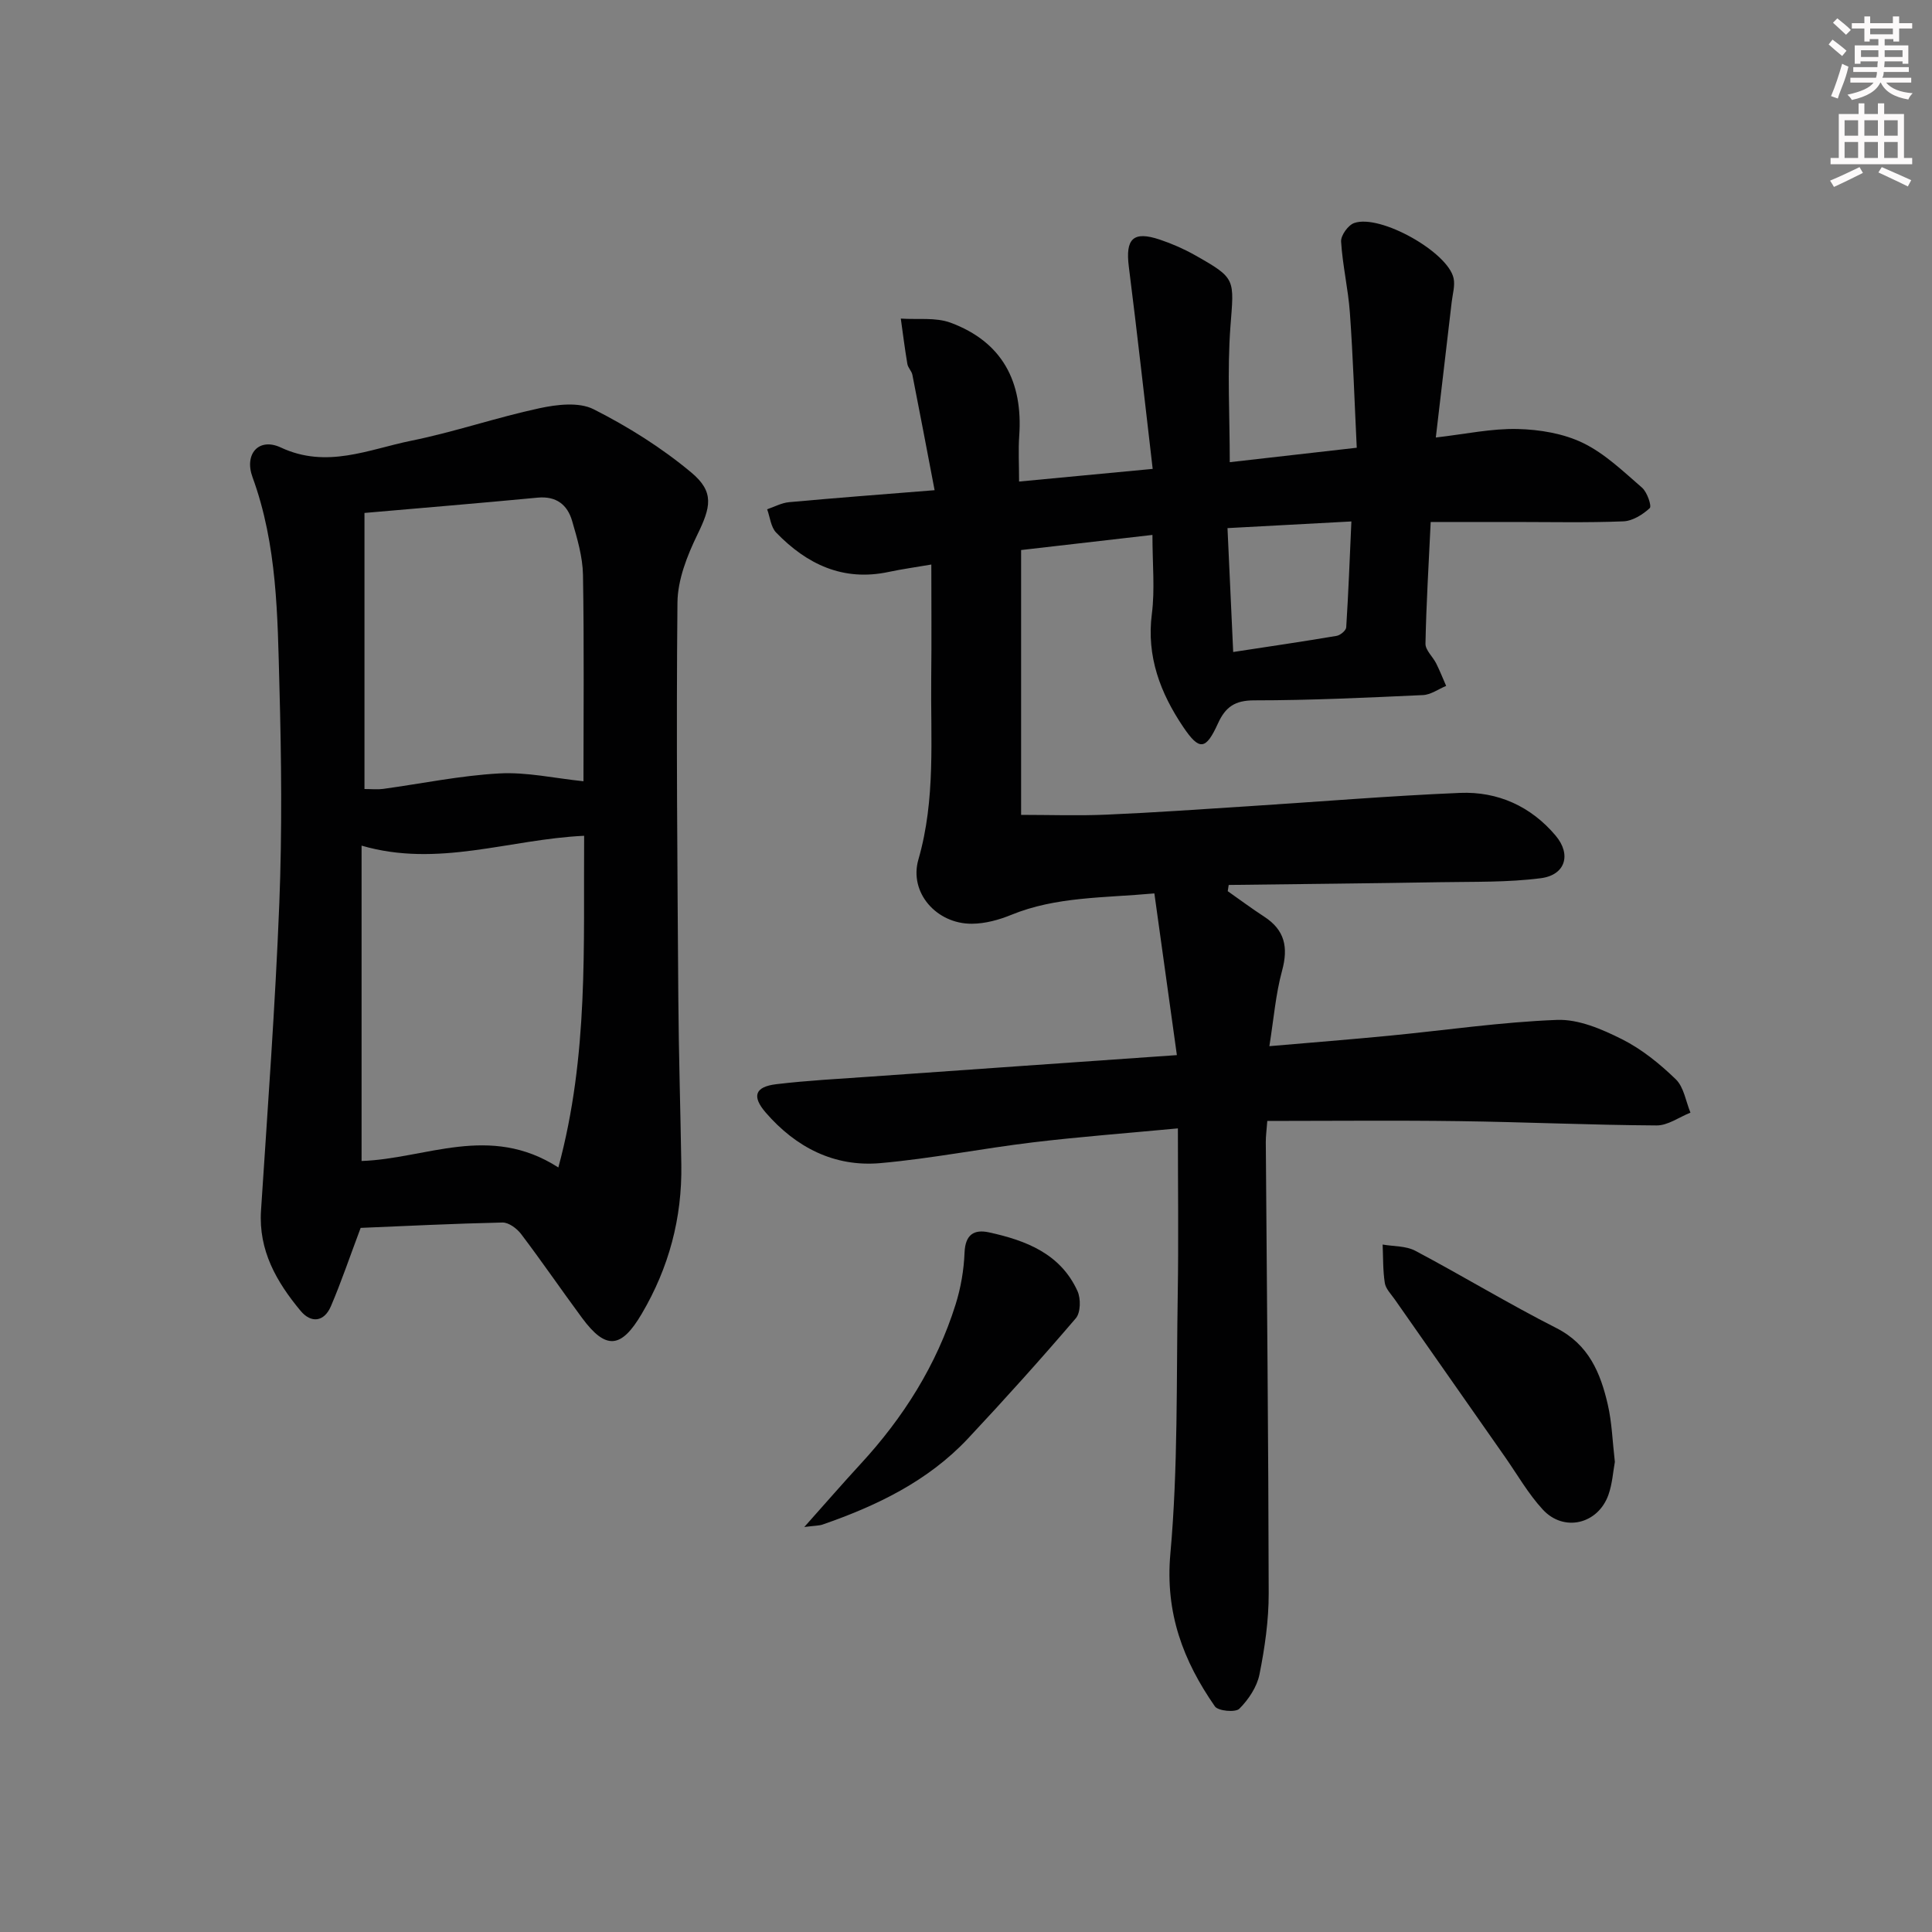
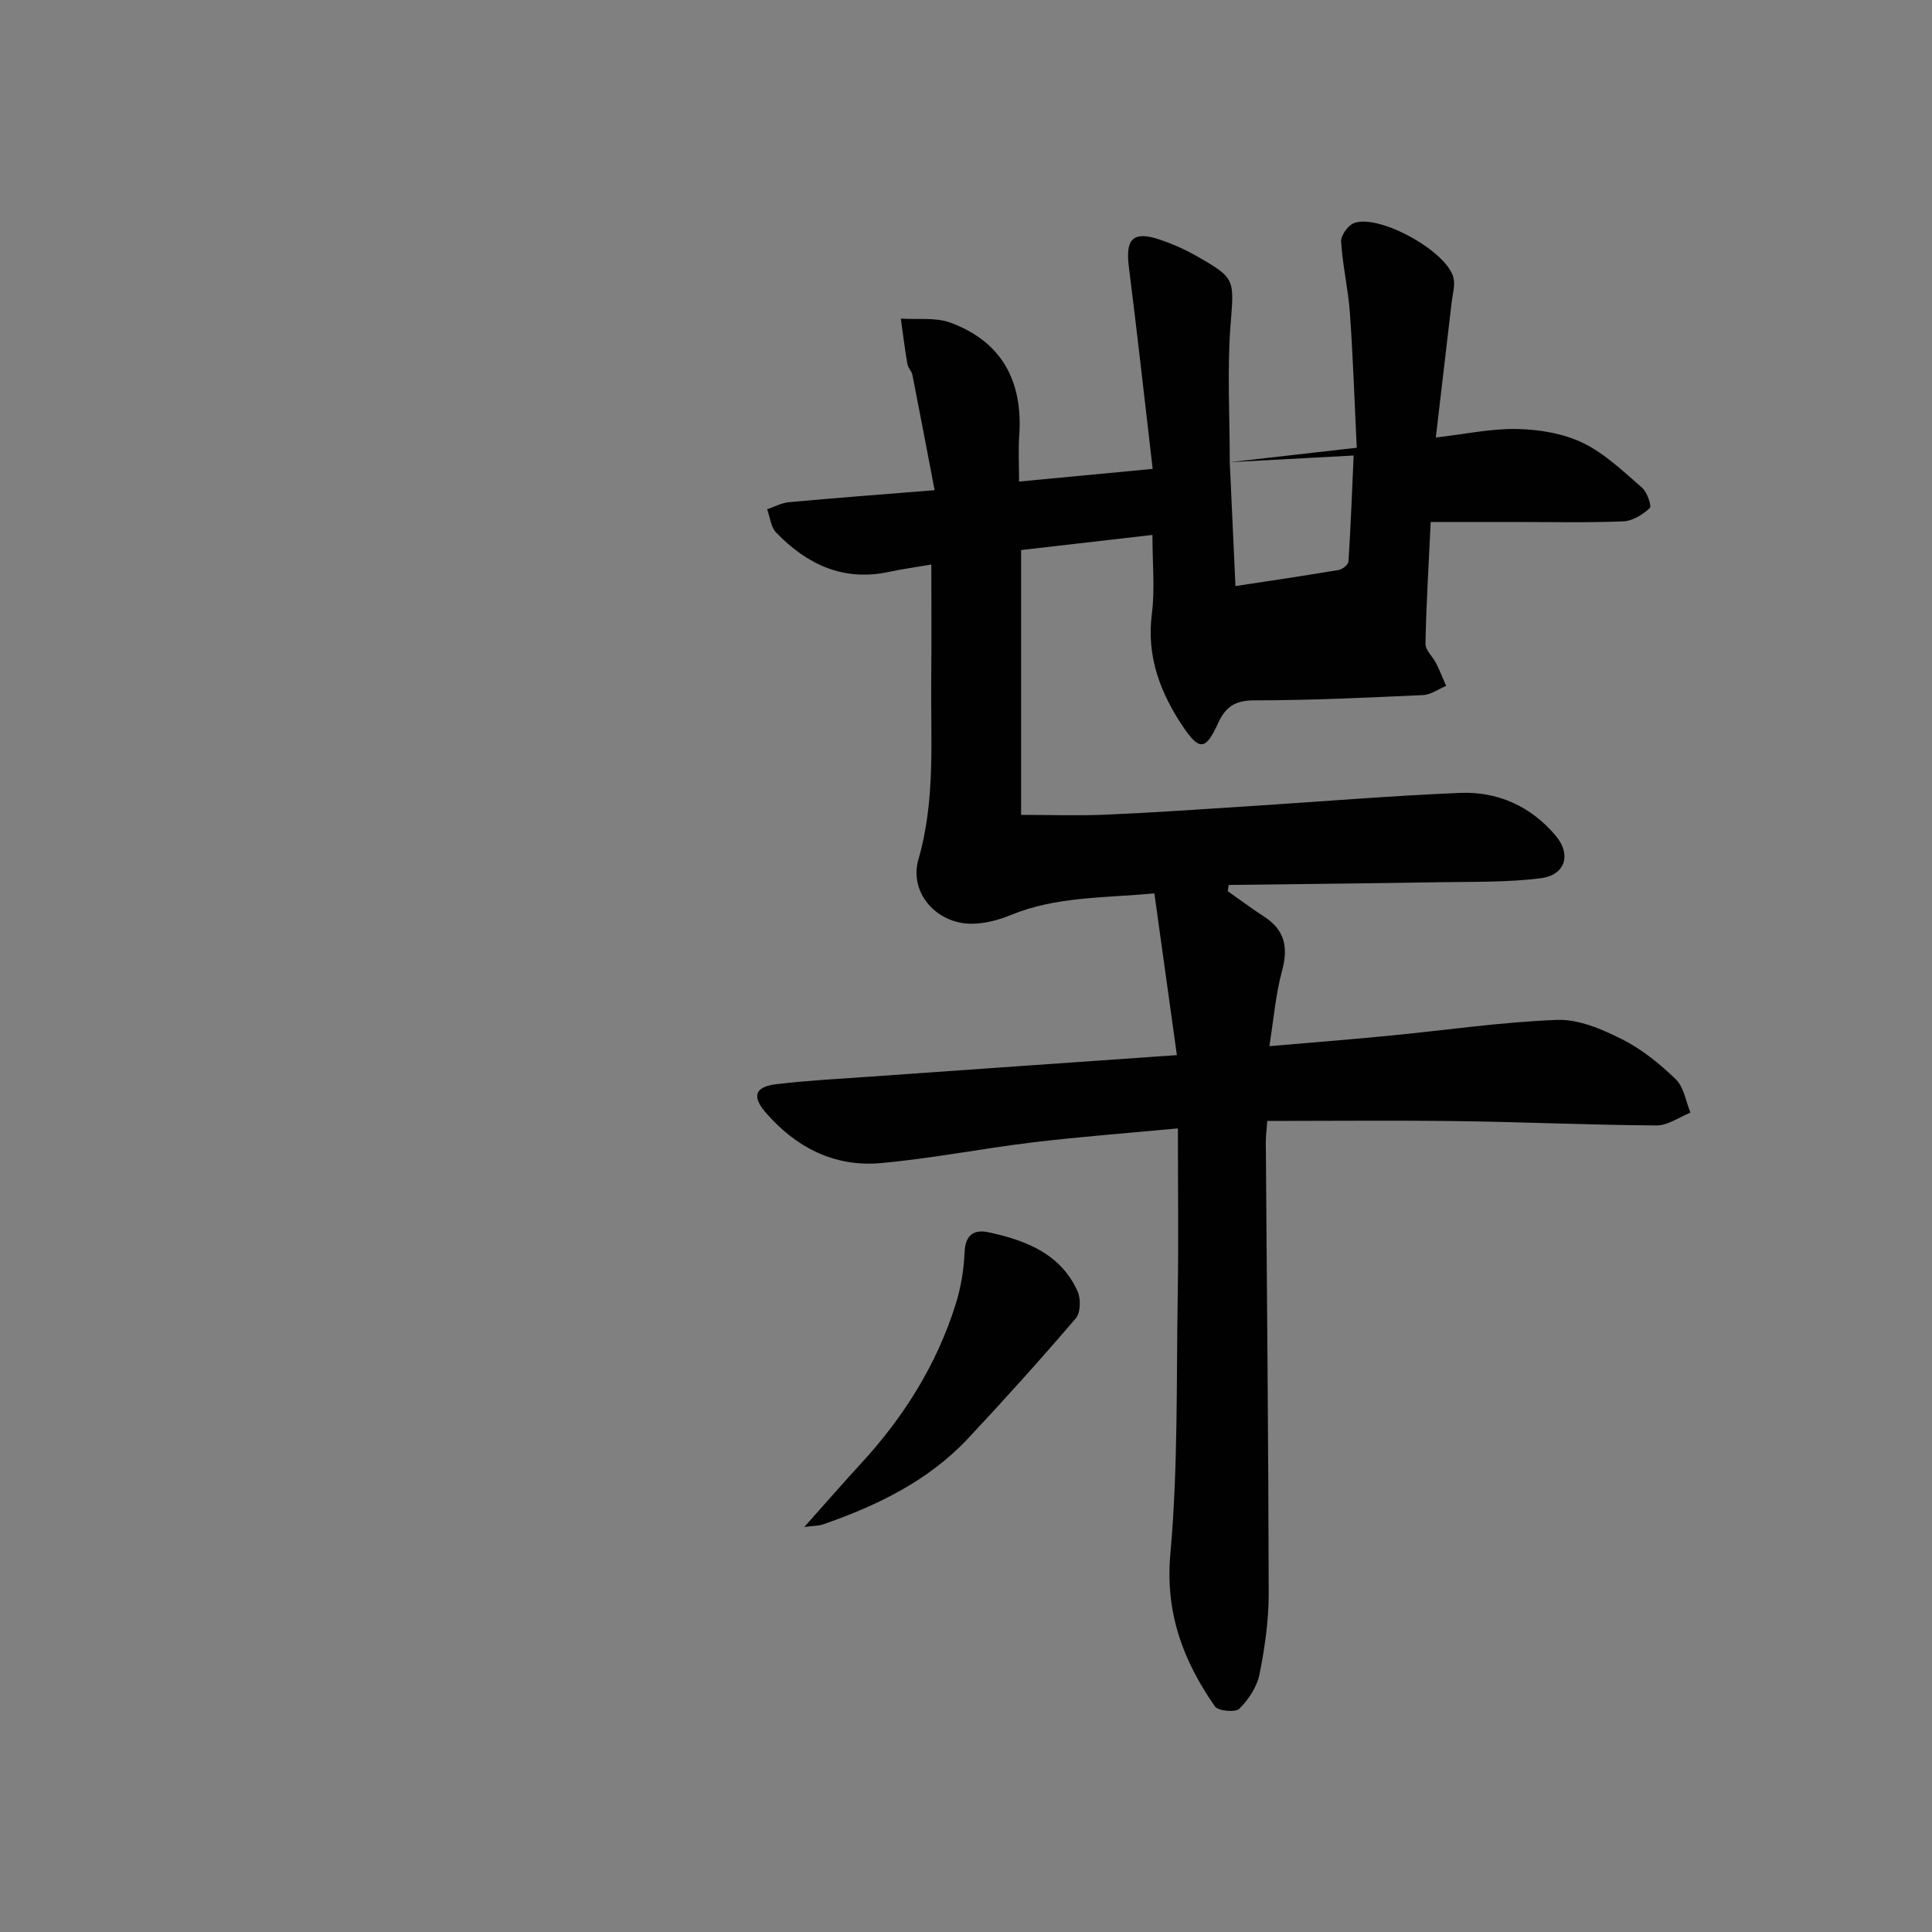
<svg xmlns="http://www.w3.org/2000/svg" enable-background="new 0 0 400 400" viewBox="0 0 400 400">
  <rect x="0" y="0" width="400" height="400" fill="#808080" stroke="none" />
  <g fill="#010102">
-     <path d="m254.61 95.69c8.6-.98 17-1.93 26.29-2.99-.46-9.43-.76-18.69-1.42-27.93-.35-4.94-1.52-9.82-1.82-14.75-.08-1.27 1.46-3.42 2.72-3.85 5.37-1.88 19.41 6.02 20.57 11.44.33 1.54-.2 3.26-.39 4.9-1.07 9.18-2.15 18.35-3.29 28.07 6.17-.71 11.57-1.89 16.94-1.76 4.57.11 9.5.93 13.55 2.9 4.51 2.19 8.34 5.9 12.21 9.25 1.06.92 2.04 3.82 1.59 4.23-1.45 1.35-3.55 2.66-5.46 2.74-7.49.3-14.99.13-22.49.13-5.63 0-11.26 0-17.4 0-.41 8.69-.92 16.94-1.08 25.19-.03 1.35 1.52 2.7 2.22 4.1.76 1.52 1.38 3.1 2.06 4.65-1.6.66-3.18 1.83-4.81 1.9-11.63.53-23.28 1.09-34.92 1.09-3.98 0-5.95 1.34-7.51 4.77-2.51 5.51-3.83 5.74-7.21.72-4.7-6.98-7.62-14.55-6.48-23.4.65-5.05.12-10.26.12-16.34-9.15 1.05-18.08 2.08-27.19 3.13v54.83c6.01 0 11.89.21 17.74-.05 9.79-.42 19.58-1.11 29.36-1.74 14.59-.93 29.18-2.15 43.78-2.76 7.81-.32 14.68 2.78 19.79 8.85 3.3 3.91 2.02 8.15-3.05 8.81-6.87.89-13.88.71-20.84.83-14.6.25-29.2.38-43.8.57-.07.43-.13.86-.2 1.29 2.51 1.76 4.97 3.6 7.54 5.27 4.28 2.77 5.03 6.35 3.71 11.19-1.33 4.88-1.73 10.02-2.63 15.63 8.77-.76 16.81-1.39 24.85-2.17 11.57-1.12 23.12-2.83 34.71-3.27 4.45-.17 9.28 1.91 13.42 3.99 4.1 2.05 7.84 5.09 11.16 8.3 1.68 1.62 2.07 4.56 3.04 6.91-2.34.93-4.68 2.67-7.02 2.65-13.64-.08-27.28-.71-40.93-.89-13.12-.18-26.24-.04-39.66-.04-.13 1.81-.32 3.1-.31 4.37.22 31.15.55 62.29.6 93.44.01 5.6-.81 11.28-1.91 16.78-.52 2.59-2.27 5.21-4.17 7.11-.8.8-4.39.47-5.06-.49-6.56-9.44-10.32-19.33-9.22-31.59 1.61-17.86 1.23-35.91 1.53-53.87.18-11.12.03-22.25.03-34.21-10.6 1-20.32 1.73-30 2.89-10.55 1.27-21.01 3.36-31.58 4.3-9.56.85-17.53-3.27-23.76-10.47-2.92-3.38-2.22-5.34 2.2-5.87 6.43-.77 12.91-1.1 19.38-1.56 20.71-1.47 41.41-2.91 63.55-4.46-1.57-11.27-3.08-22.12-4.66-33.48-10.57.96-20.34.64-29.63 4.44-2.56 1.05-5.43 1.83-8.16 1.84-7.28.05-13.06-6.42-11.06-13.32 3.6-12.46 2.5-25.08 2.65-37.69.09-7.63.02-15.27.02-23.36-3.32.57-6.09.95-8.82 1.53-9.44 2.02-16.95-1.58-23.3-8.14-1.11-1.14-1.27-3.19-1.87-4.83 1.51-.51 2.99-1.33 4.54-1.47 9.58-.88 19.17-1.6 30.13-2.48-1.57-8.2-3.05-16.05-4.6-23.89-.16-.79-.91-1.46-1.04-2.25-.53-3.12-.92-6.26-1.36-9.39 3.46.24 7.21-.3 10.33.86 10.7 3.98 14.98 12.23 14.19 23.42-.21 2.96-.03 5.94-.03 9.46 9.21-.87 17.86-1.69 27.66-2.62-1.67-14.27-3.19-28.08-4.94-41.87-.73-5.79.9-7.45 6.42-5.6 2.51.84 4.97 1.92 7.28 3.22 8.59 4.85 8.09 4.88 7.33 14.88-.67 9.12-.13 18.29-.13 27.98zm-.47 13.65c.41 8.84.79 17.07 1.18 25.65 7.4-1.13 14.42-2.16 21.41-3.34.77-.13 1.95-1.11 1.99-1.76.46-7.18.73-14.37 1.07-21.93-8.89.47-16.96.91-25.65 1.38z" />
-     <path d="m74.67 254.22c-2.3 6.11-4.03 11.25-6.16 16.22-1.4 3.27-4.1 3.58-6.29.94-4.96-5.97-8.72-12.47-8.18-20.75 1.38-21.21 2.95-42.41 3.79-63.64.59-14.97.43-29.98.02-44.96-.39-14.56-.44-29.21-5.57-43.24-1.76-4.81 1.31-8.27 5.86-6.14 9.52 4.45 18.19.38 27.04-1.41 8.93-1.81 17.61-4.81 26.51-6.72 3.61-.78 8.16-1.32 11.19.2 7.15 3.61 14.11 7.98 20.25 13.11 4.85 4.05 4.01 7.2 1.25 12.87-2.12 4.36-4.08 9.35-4.12 14.07-.27 27.3-.01 54.62.18 81.92.08 11.48.44 22.95.62 34.42.18 11.06-2.57 21.34-8.19 30.89-4.25 7.23-7.43 7.55-12.38.84-4.25-5.75-8.29-11.66-12.61-17.36-.87-1.14-2.56-2.4-3.85-2.37-10.1.22-20.2.73-29.36 1.11zm40.93-12.51c6.31-23.3 5.17-45.96 5.34-68.67-15.54.72-30.22 6.66-46.08 2.04v65.29c13.31-.44 26.47-7.84 40.74 1.34zm-40.14-135.51v57.16c1.54 0 2.7.13 3.82-.02 8.04-1.1 16.03-2.77 24.1-3.21 5.7-.31 11.48 1.01 17.42 1.62 0-13.8.15-28.27-.1-42.74-.07-3.74-1.19-7.52-2.25-11.16-.97-3.34-3.27-5.18-7.12-4.82-11.86 1.13-23.74 2.11-35.87 3.17z" />
-     <path d="m334.34 302.67c-.37 2-.52 4.54-1.34 6.84-2.17 6.06-9.23 7.75-13.58 3.03-3.01-3.26-5.26-7.23-7.82-10.89-7.62-10.88-15.24-21.76-22.85-32.65-.76-1.08-1.85-2.17-2.04-3.37-.41-2.61-.33-5.3-.45-7.96 2.27.4 4.82.26 6.76 1.29 9.8 5.19 19.3 10.97 29.19 15.99 6.74 3.42 9.16 9.31 10.67 15.87.85 3.68.96 7.54 1.46 11.85z" />
+     <path d="m254.61 95.69c8.6-.98 17-1.93 26.29-2.99-.46-9.43-.76-18.69-1.42-27.93-.35-4.94-1.52-9.82-1.82-14.75-.08-1.27 1.46-3.42 2.72-3.85 5.37-1.88 19.41 6.02 20.57 11.44.33 1.54-.2 3.26-.39 4.9-1.07 9.18-2.15 18.35-3.29 28.07 6.17-.71 11.57-1.89 16.94-1.76 4.57.11 9.5.93 13.55 2.9 4.51 2.19 8.34 5.9 12.21 9.25 1.06.92 2.04 3.82 1.59 4.23-1.45 1.35-3.55 2.66-5.46 2.74-7.49.3-14.99.13-22.49.13-5.63 0-11.26 0-17.4 0-.41 8.69-.92 16.94-1.08 25.19-.03 1.35 1.52 2.7 2.22 4.1.76 1.52 1.38 3.1 2.06 4.65-1.6.66-3.18 1.83-4.81 1.9-11.63.53-23.28 1.09-34.92 1.09-3.98 0-5.95 1.34-7.51 4.77-2.51 5.51-3.83 5.74-7.21.72-4.7-6.98-7.62-14.55-6.48-23.4.65-5.05.12-10.26.12-16.34-9.15 1.05-18.08 2.08-27.19 3.13v54.83c6.01 0 11.89.21 17.74-.05 9.79-.42 19.58-1.11 29.36-1.74 14.59-.93 29.18-2.15 43.78-2.76 7.81-.32 14.68 2.78 19.79 8.85 3.3 3.91 2.02 8.15-3.05 8.81-6.87.89-13.88.71-20.84.83-14.6.25-29.2.38-43.8.57-.07.43-.13.86-.2 1.29 2.51 1.76 4.97 3.6 7.54 5.27 4.28 2.77 5.03 6.35 3.71 11.19-1.33 4.88-1.73 10.02-2.63 15.63 8.77-.76 16.81-1.39 24.85-2.17 11.57-1.12 23.12-2.83 34.71-3.27 4.45-.17 9.28 1.91 13.42 3.99 4.1 2.05 7.84 5.09 11.16 8.3 1.68 1.62 2.07 4.56 3.04 6.91-2.34.93-4.68 2.67-7.02 2.65-13.64-.08-27.28-.71-40.93-.89-13.12-.18-26.24-.04-39.66-.04-.13 1.81-.32 3.1-.31 4.37.22 31.15.55 62.29.6 93.44.01 5.6-.81 11.28-1.91 16.78-.52 2.59-2.27 5.21-4.17 7.11-.8.8-4.39.47-5.06-.49-6.56-9.44-10.32-19.33-9.22-31.59 1.61-17.86 1.23-35.91 1.53-53.87.18-11.12.03-22.25.03-34.21-10.6 1-20.32 1.73-30 2.89-10.55 1.27-21.01 3.36-31.58 4.3-9.56.85-17.53-3.27-23.76-10.47-2.92-3.38-2.22-5.34 2.2-5.87 6.43-.77 12.91-1.1 19.38-1.56 20.71-1.47 41.41-2.91 63.55-4.46-1.57-11.27-3.08-22.12-4.66-33.48-10.57.96-20.34.64-29.63 4.44-2.56 1.05-5.43 1.83-8.16 1.84-7.28.05-13.06-6.42-11.06-13.32 3.6-12.46 2.5-25.08 2.65-37.69.09-7.63.02-15.27.02-23.36-3.32.57-6.09.95-8.82 1.53-9.44 2.02-16.95-1.58-23.3-8.14-1.11-1.14-1.27-3.19-1.87-4.83 1.51-.51 2.99-1.33 4.54-1.47 9.58-.88 19.17-1.6 30.13-2.48-1.57-8.2-3.05-16.05-4.6-23.89-.16-.79-.91-1.46-1.04-2.25-.53-3.12-.92-6.26-1.36-9.39 3.46.24 7.21-.3 10.33.86 10.7 3.98 14.98 12.23 14.19 23.42-.21 2.96-.03 5.94-.03 9.46 9.21-.87 17.86-1.69 27.66-2.62-1.67-14.27-3.19-28.08-4.94-41.87-.73-5.79.9-7.45 6.42-5.6 2.51.84 4.97 1.92 7.28 3.22 8.59 4.85 8.09 4.88 7.33 14.88-.67 9.12-.13 18.29-.13 27.98zc.41 8.84.79 17.07 1.18 25.65 7.4-1.13 14.42-2.16 21.41-3.34.77-.13 1.95-1.11 1.99-1.76.46-7.18.73-14.37 1.07-21.93-8.89.47-16.96.91-25.65 1.38z" />
    <path d="m166.52 316.15c4.45-4.99 7.97-9.05 11.61-13 8.91-9.65 15.78-20.53 19.72-33.09 1.08-3.44 1.71-7.13 1.85-10.73.15-3.72 1.96-4.86 5.07-4.18 7.65 1.67 14.8 4.41 18.32 12.17.7 1.55.65 4.44-.35 5.61-7.24 8.46-14.7 16.76-22.32 24.89-8.28 8.83-18.88 13.93-30.14 17.83-.71.24-1.53.21-3.76.5z" />
  </g>
-   <path d="m378.6 9.2.8-1c.9.7 1.9 1.4 2.9 2.3l-.9 1.1c-1.1-.9-2-1.7-2.8-2.4zm.5 10.7c.9-2.1 1.6-4.3 2.3-6.7.4.2.8.4 1.3.6-.7 3.1-1.5 4.3-2.2 6.6zm.4-15.2.9-.9c1 .8 2 1.6 2.8 2.4l-1 1c-1-.9-1.9-1.8-2.7-2.5zm12.5-1.3h1.2v1.4h2.7v1.1h-2.7v2.7h-1.2v-.5h-1.8v1.3h4.9v3.8h-1.2v-.5h-3.7c0 .4-.1.9-.1 1.2h5.1v1h-5.2c0 .5-.1.9-.3 1.2h6v1h-5.2c1.1 1.3 2.9 2 5.5 2.2-.4.4-.7.8-.9 1.3-2.9-.5-4.8-1.6-5.7-3.5h-.1c-.8 1.7-2.7 2.9-5.9 3.6-.2-.4-.6-.8-.9-1.1 2.8-.6 4.6-1.4 5.4-2.5h-4.8v-1h5.3c.1-.3.2-.7.2-1.2h-4.9v-1h5c0-.4 0-.8.1-1.2h-3.6v.5h-1.2v-3.8h4.9v-1.3h-1.8v.5h-1.1v-2.7h-2.6v-1.1h2.6v-1.4h1.2v1.4h4.7v-1.4zm-6.7 8.4h3.6c0-.4 0-.9 0-1.4h-3.6zm1.9-4.7h4.7v-1.2h-4.7zm6.7 3.3h-3.7v1.4h3.7z" fill="#fcfafa" />
-   <path d="m384.7 21.4h1.3v2.2h2.8v-2.2h1.3v2.2h4.1v9.1h1.7v1.3h-16.9v-1.3h1.7v-9.1h4.1v-2.2zm.3 13.2.7 1.2c-1.8.9-3.8 1.9-6 2.9-.2-.4-.5-.8-.8-1.3 2.4-1 4.4-2 6.1-2.8zm-3.1-6.5h2.8v-3.2h-2.8zm0 4.6h2.8v-3.3h-2.8v3.2zm4.1-4.6h2.8v-3.2h-2.8zm0 4.6h2.8v-3.3h-2.8zm3.6 1.9c2.1.9 4.1 1.8 6.1 2.7l-.7 1.3c-2.2-1.1-4.2-2-6.1-2.9zm3.3-9.7h-2.8v3.2h2.8zm-2.8 7.8h2.8v-3.3h-2.8z" fill="#fcfafa" />
</svg>